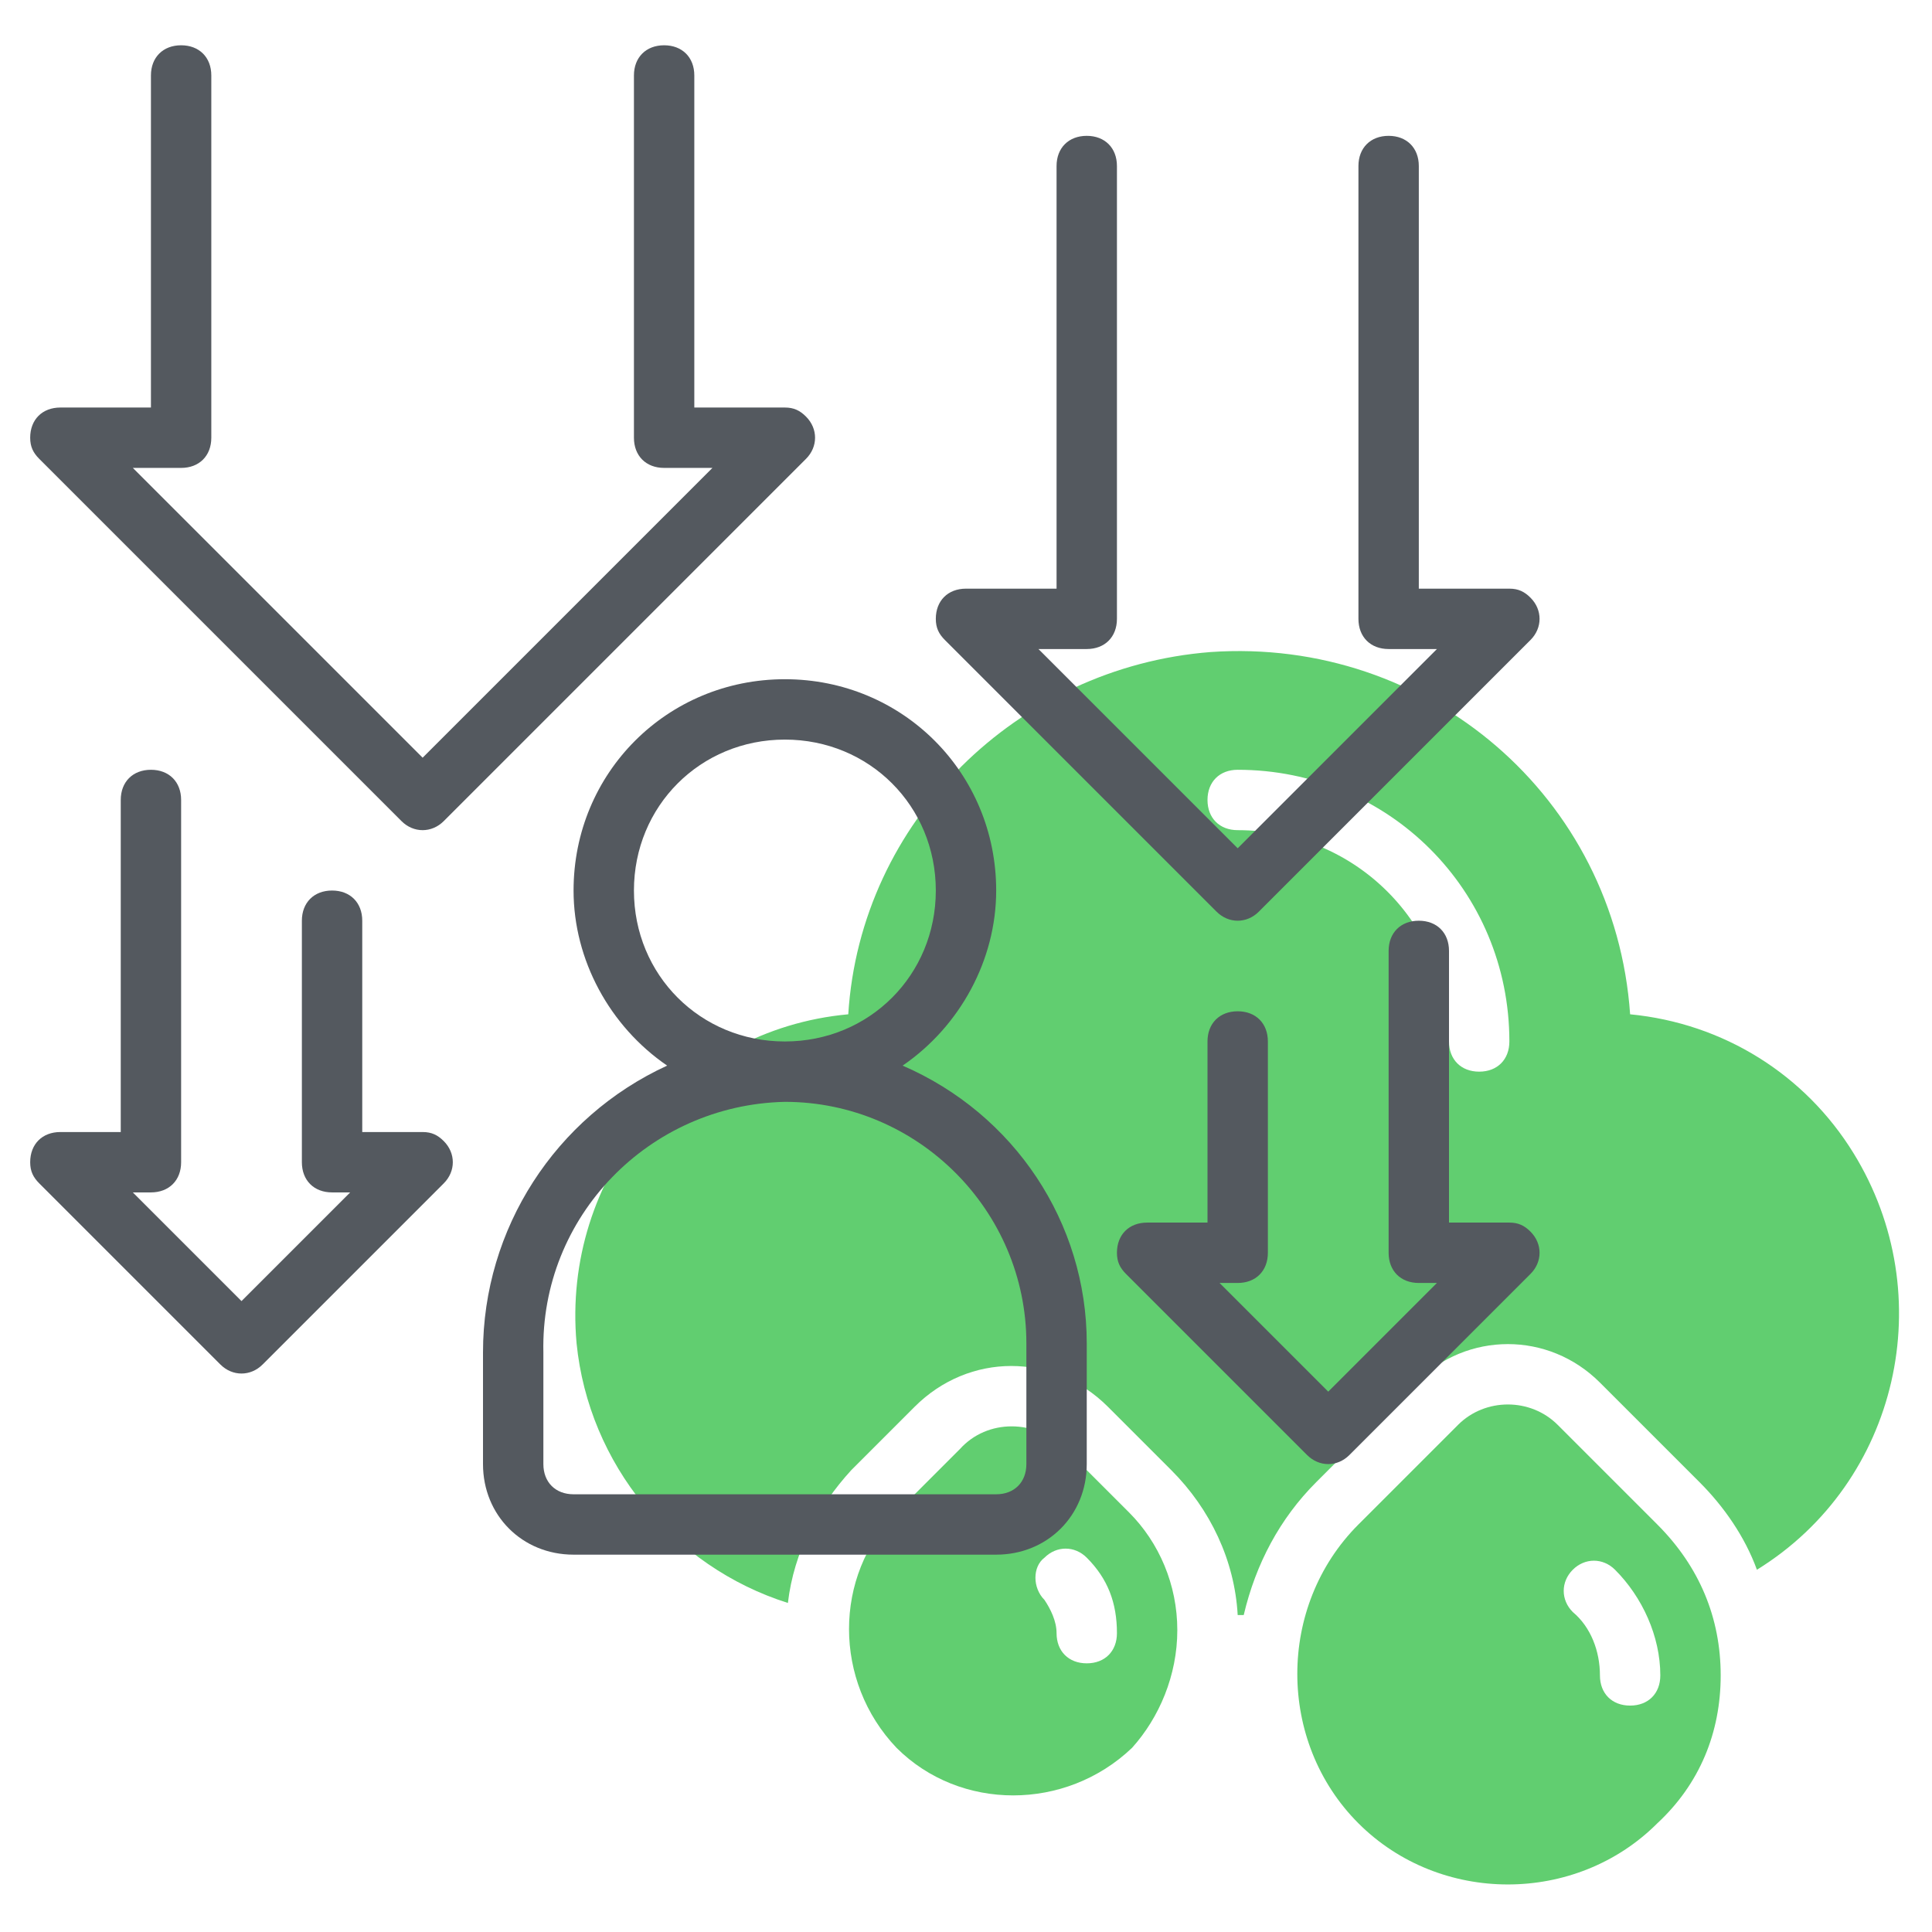
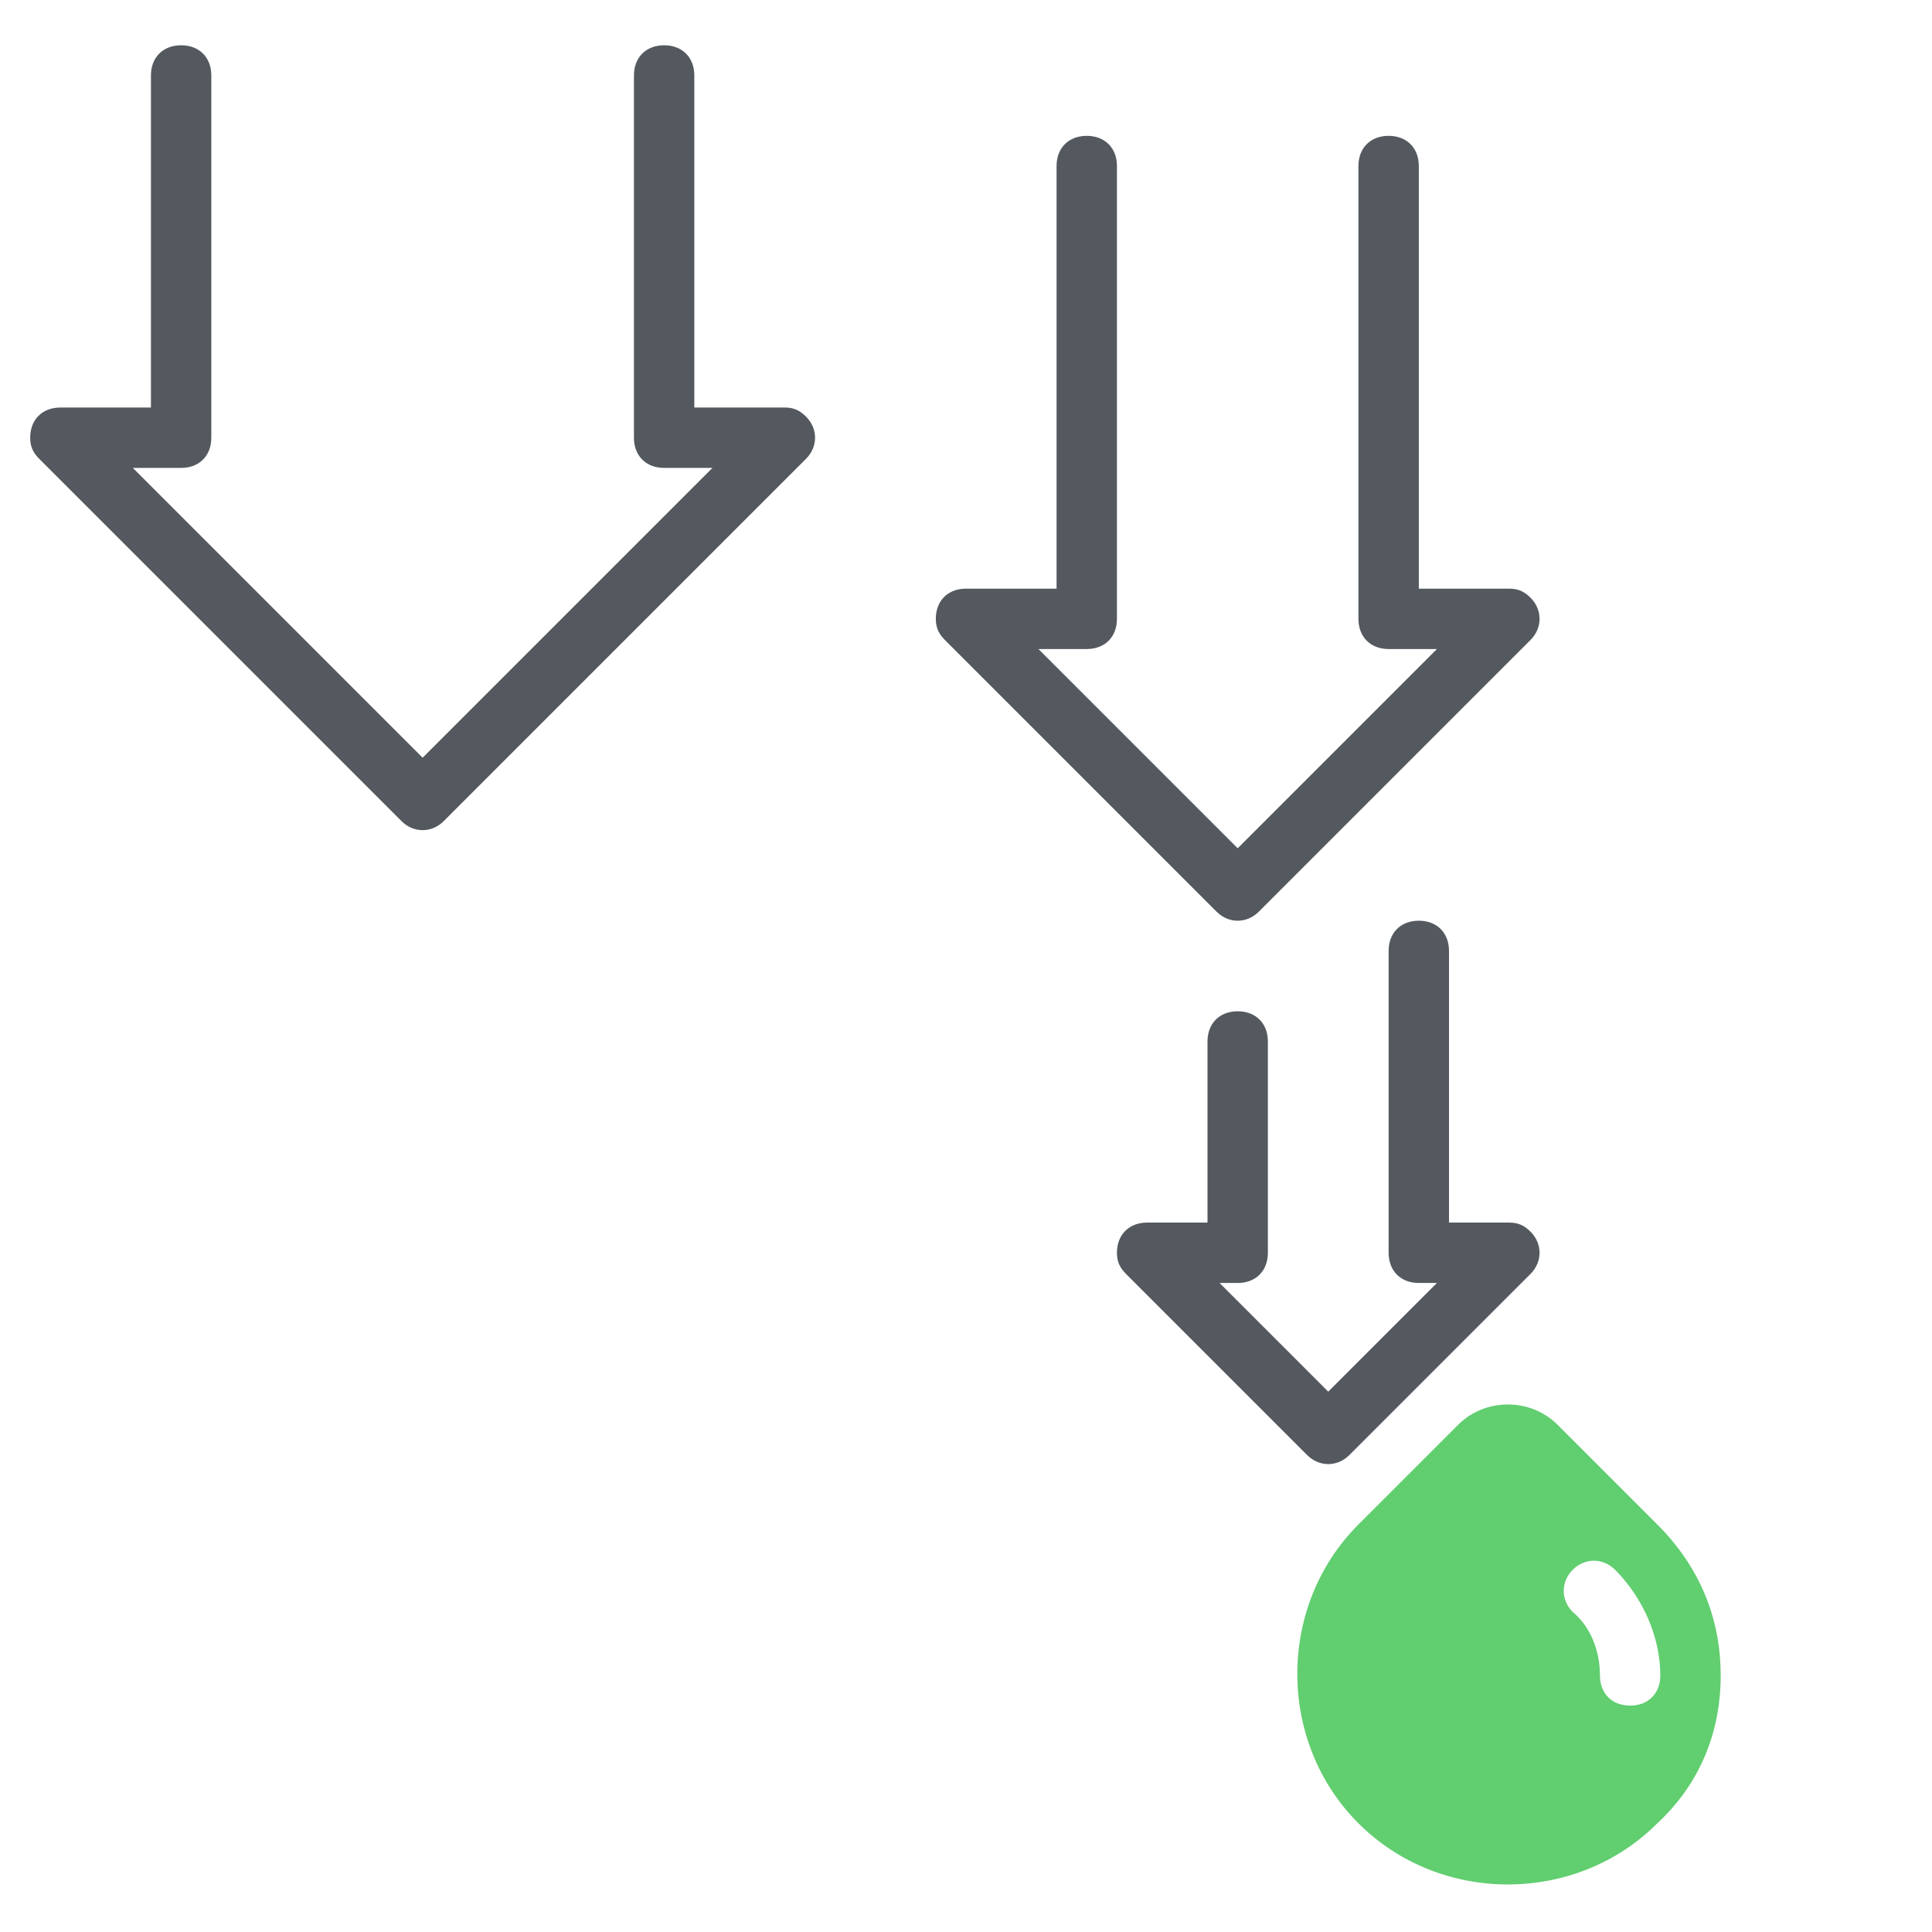
<svg xmlns="http://www.w3.org/2000/svg" version="1.1" id="Line" x="0px" y="0px" viewBox="0 0 64 64" style="enable-background:new 0 0 64 64;" xml:space="preserve">
  <style type="text/css">
	.st0{fill:#61CE70;}
	.st1{fill:#54595F;}
</style>
-   <path class="st0" d="M54,33.6c-0.5-7.2-6.7-12.5-13.9-12c-6.4,0.5-11.6,5.6-12,12c-5.5,0.5-9.5,5.4-9,10.9c0.4,4,3.2,7.4,7,8.6  c0.2-1.7,1-3.2,2.1-4.4l2.1-2.1c1.8-1.8,4.6-1.8,6.4,0l2.1,2.1c1.3,1.3,2.1,3,2.2,4.8h0.2c0.4-1.7,1.2-3.2,2.4-4.4l3.3-3.3  c1.7-1.7,4.4-1.7,6.1,0c0,0,0,0,0,0l3.3,3.3c0.8,0.8,1.5,1.8,1.9,2.9c4.7-2.9,6.1-9.1,3.2-13.8C59.8,35.6,57.1,33.9,54,33.6L54,33.6  z M49,35.5c-0.6,0-1-0.4-1-1c0-3.9-3.1-7-7-7c-0.6,0-1-0.4-1-1s0.4-1,1-1c5,0,9,4,9,9C50,35.1,49.6,35.5,49,35.5z" />
  <path class="st0" d="M57,55.5c0-1.9-0.7-3.6-2.1-5l-3.3-3.3c-0.9-0.9-2.4-0.9-3.3,0c0,0,0,0,0,0L45,50.5c-2.7,2.7-2.7,7.2,0,9.9  s7.2,2.7,9.9,0C56.3,59.1,57,57.4,57,55.5z M52.1,52c0.4-0.4,1-0.4,1.4,0c0.9,0.9,1.5,2.2,1.5,3.5c0,0.6-0.4,1-1,1s-1-0.4-1-1  c0-0.8-0.3-1.6-0.9-2.1C51.7,53,51.7,52.4,52.1,52z" />
-   <path class="st0" d="M39,54c0-1.5-0.6-2.9-1.6-3.9L35.3,48l0,0c-1-1-2.6-1-3.5,0l-2.1,2.1c-2.1,2.1-2.1,5.6,0,7.8  c2.1,2.1,5.6,2.1,7.8,0C38.4,56.9,39,55.5,39,54z M34.6,51.6c0.4-0.4,1-0.4,1.4,0c0.7,0.7,1,1.5,1,2.5c0,0.6-0.4,1-1,1s-1-0.4-1-1  c0-0.4-0.2-0.8-0.4-1.1C34.2,52.6,34.2,51.9,34.6,51.6z" />
-   <path class="st1" d="M33,29.5c0-3.9-3.1-7-7-7s-7,3.1-7,7c0,2.3,1.2,4.5,3.1,5.8C18.4,37,16,40.7,16,44.8v3.7c0,1.7,1.3,3,3,3h14  c1.7,0,3-1.3,3-3v-4c0-4-2.4-7.6-6.1-9.2C31.8,34,33,31.8,33,29.5z M21,29.5c0-2.8,2.2-5,5-5s5,2.2,5,5s-2.2,5-5,5  C23.2,34.5,21,32.3,21,29.5z M34,44.5v4c0,0.6-0.4,1-1,1H19c-0.6,0-1-0.4-1-1v-3.7c-0.1-4.5,3.5-8.2,8-8.3c0,0,0,0,0,0  C30.4,36.5,34,40.1,34,44.5C34,44.5,34,44.5,34,44.5z" />
  <path class="st1" d="M1.3,15.2l12,12c0.4,0.4,1,0.4,1.4,0l12-12c0.4-0.4,0.4-1,0-1.4c-0.2-0.2-0.4-0.3-0.7-0.3h-3v-11  c0-0.6-0.4-1-1-1s-1,0.4-1,1v12c0,0.6,0.4,1,1,1h1.6L14,25.1l-9.6-9.6H6c0.6,0,1-0.4,1-1v-12c0-0.6-0.4-1-1-1s-1,0.4-1,1v11H2  c-0.6,0-1,0.4-1,1C1,14.8,1.1,15,1.3,15.2z" />
  <path class="st1" d="M50,19.5h-3v-14c0-0.6-0.4-1-1-1s-1,0.4-1,1v15c0,0.6,0.4,1,1,1h1.6L41,28.1l-6.6-6.6H36c0.6,0,1-0.4,1-1v-15  c0-0.6-0.4-1-1-1s-1,0.4-1,1v14h-3c-0.6,0-1,0.4-1,1c0,0.3,0.1,0.5,0.3,0.7l9,9c0.4,0.4,1,0.4,1.4,0l9-9c0.4-0.4,0.4-1,0-1.4  C50.5,19.6,50.3,19.5,50,19.5z" />
  <path class="st1" d="M50,40.5h-2v-9c0-0.6-0.4-1-1-1s-1,0.4-1,1v10c0,0.6,0.4,1,1,1h0.6L44,46.1l-3.6-3.6H41c0.6,0,1-0.4,1-1v-7  c0-0.6-0.4-1-1-1s-1,0.4-1,1v6h-2c-0.6,0-1,0.4-1,1c0,0.3,0.1,0.5,0.3,0.7l6,6c0.4,0.4,1,0.4,1.4,0l6-6c0.4-0.4,0.4-1,0-1.4  C50.5,40.6,50.3,40.5,50,40.5z" />
-   <path class="st1" d="M8.7,45.2l6-6c0.4-0.4,0.4-1,0-1.4c-0.2-0.2-0.4-0.3-0.7-0.3h-2v-7c0-0.6-0.4-1-1-1s-1,0.4-1,1v8  c0,0.6,0.4,1,1,1h0.6L8,43.1l-3.6-3.6H5c0.6,0,1-0.4,1-1v-12c0-0.6-0.4-1-1-1s-1,0.4-1,1v11H2c-0.6,0-1,0.4-1,1  c0,0.3,0.1,0.5,0.3,0.7l6,6C7.7,45.6,8.3,45.6,8.7,45.2C8.7,45.2,8.7,45.2,8.7,45.2z" />
</svg>